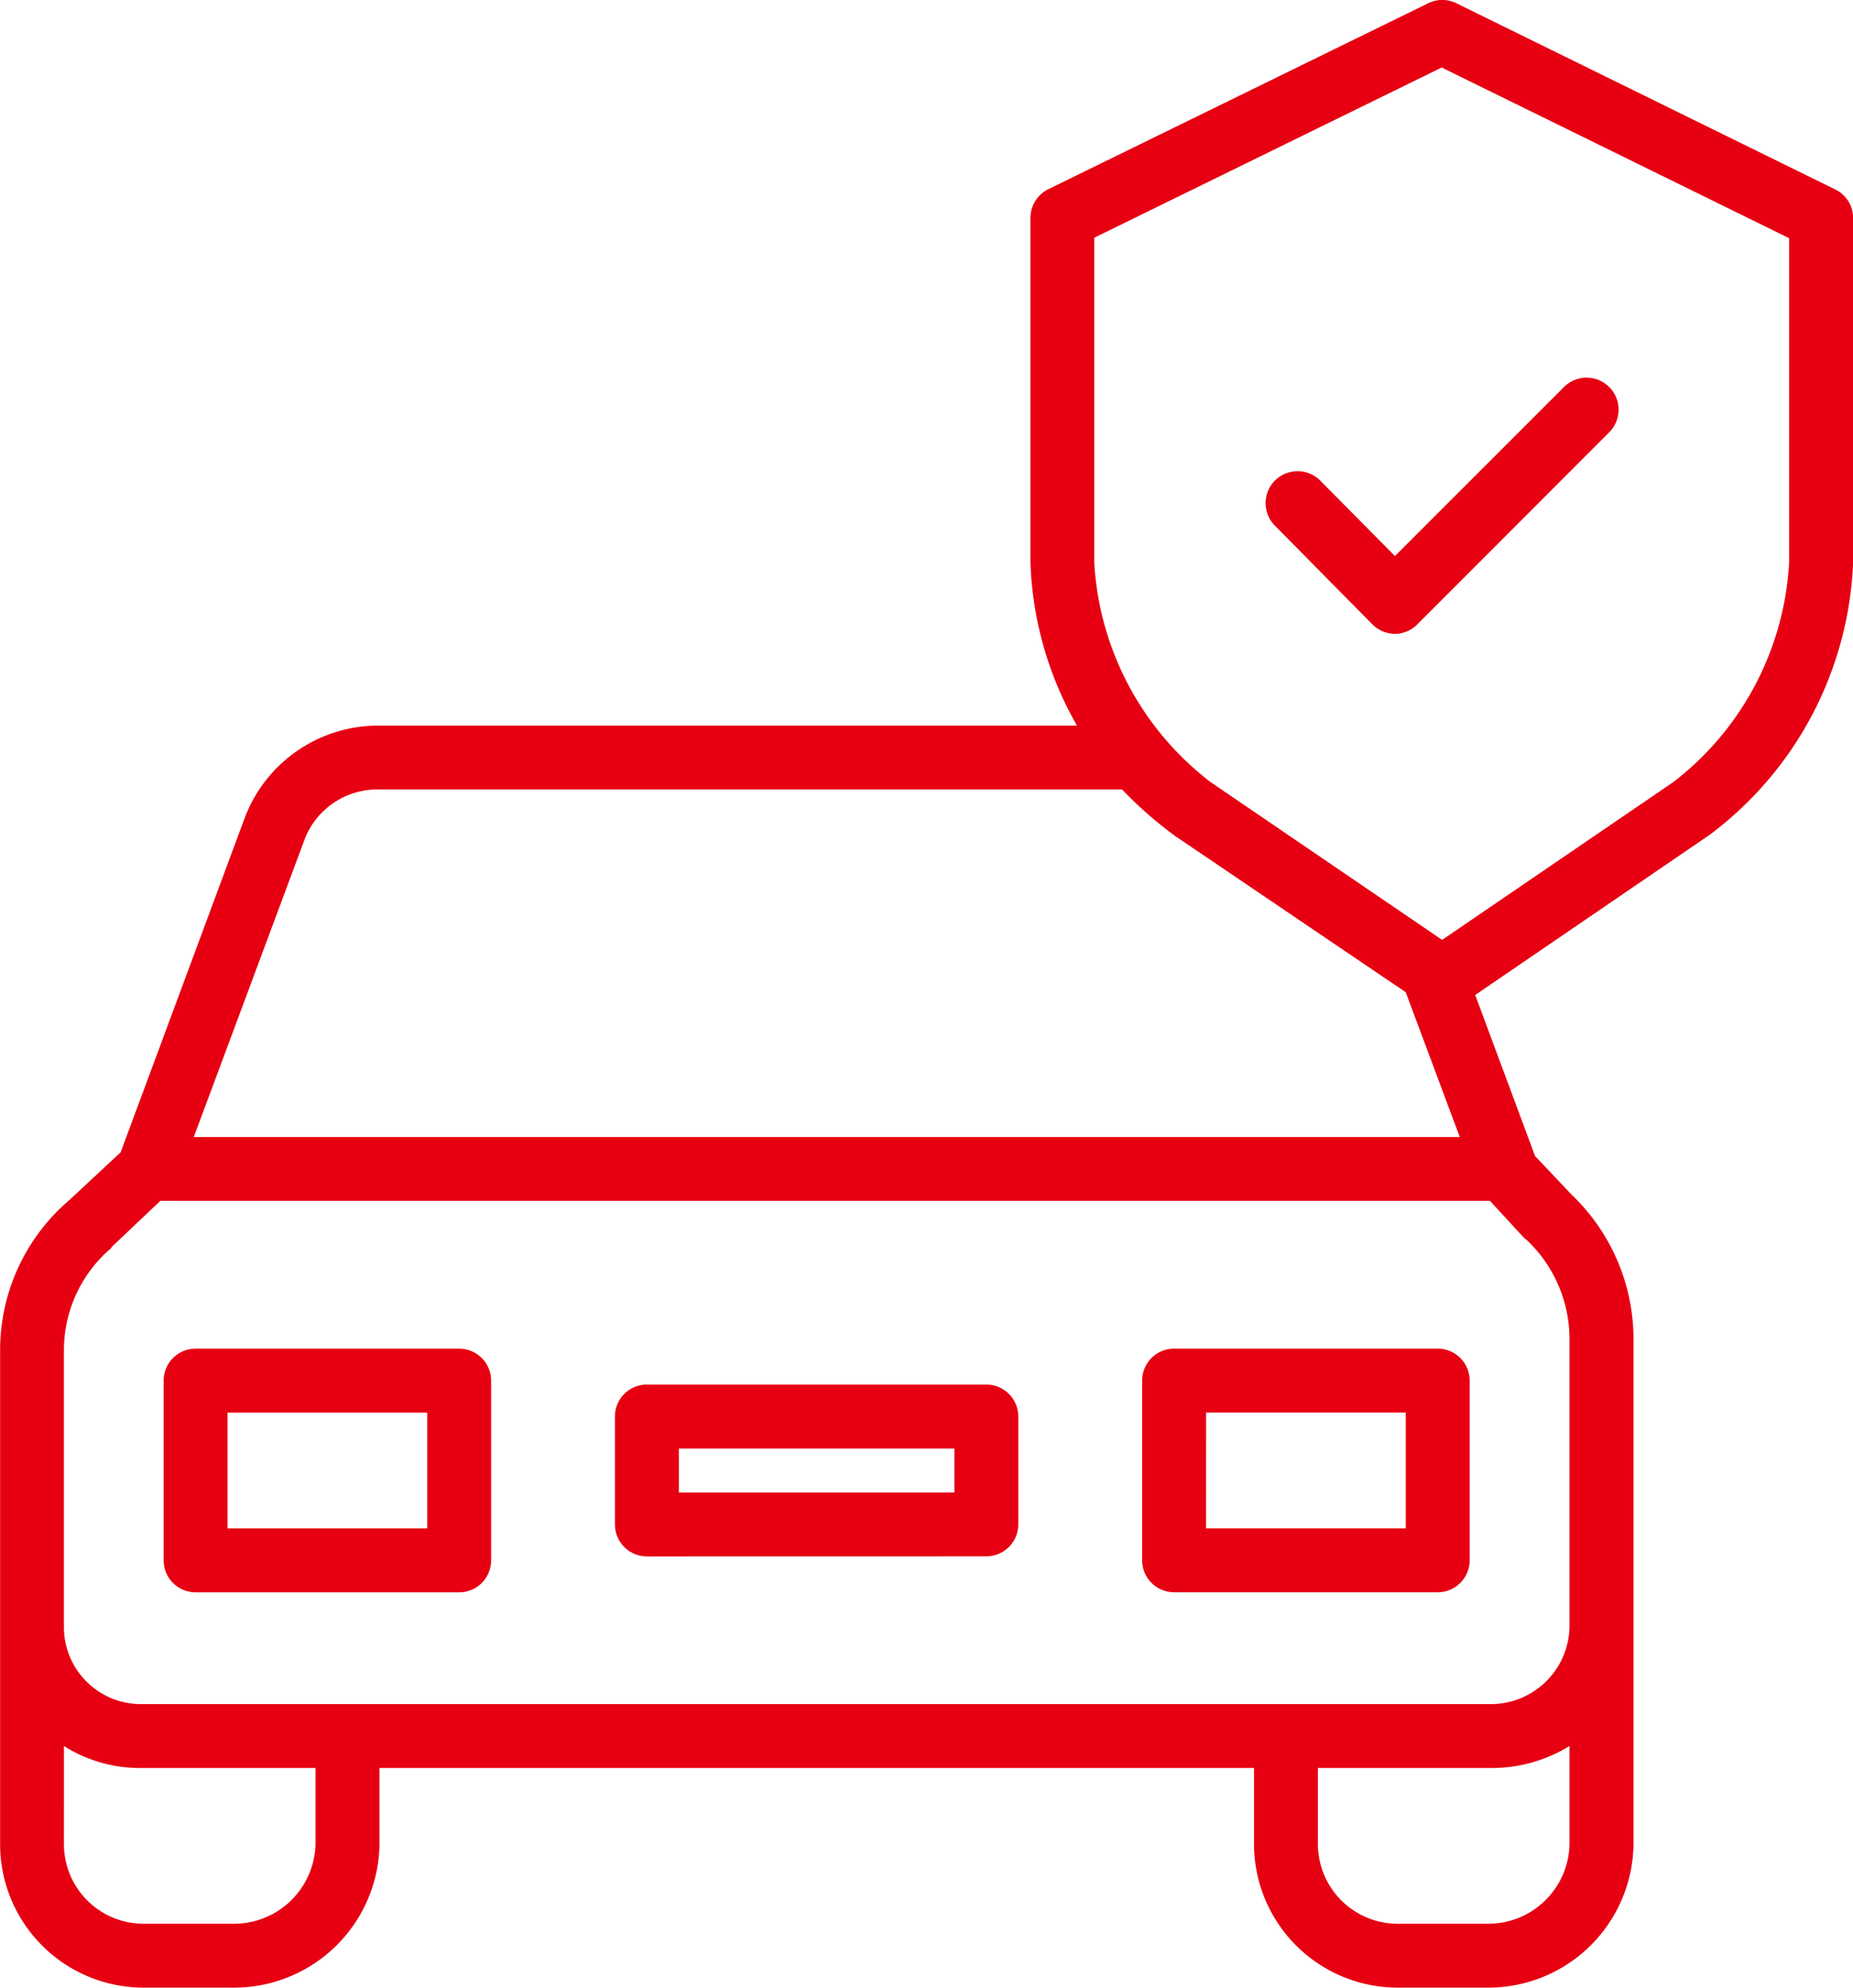
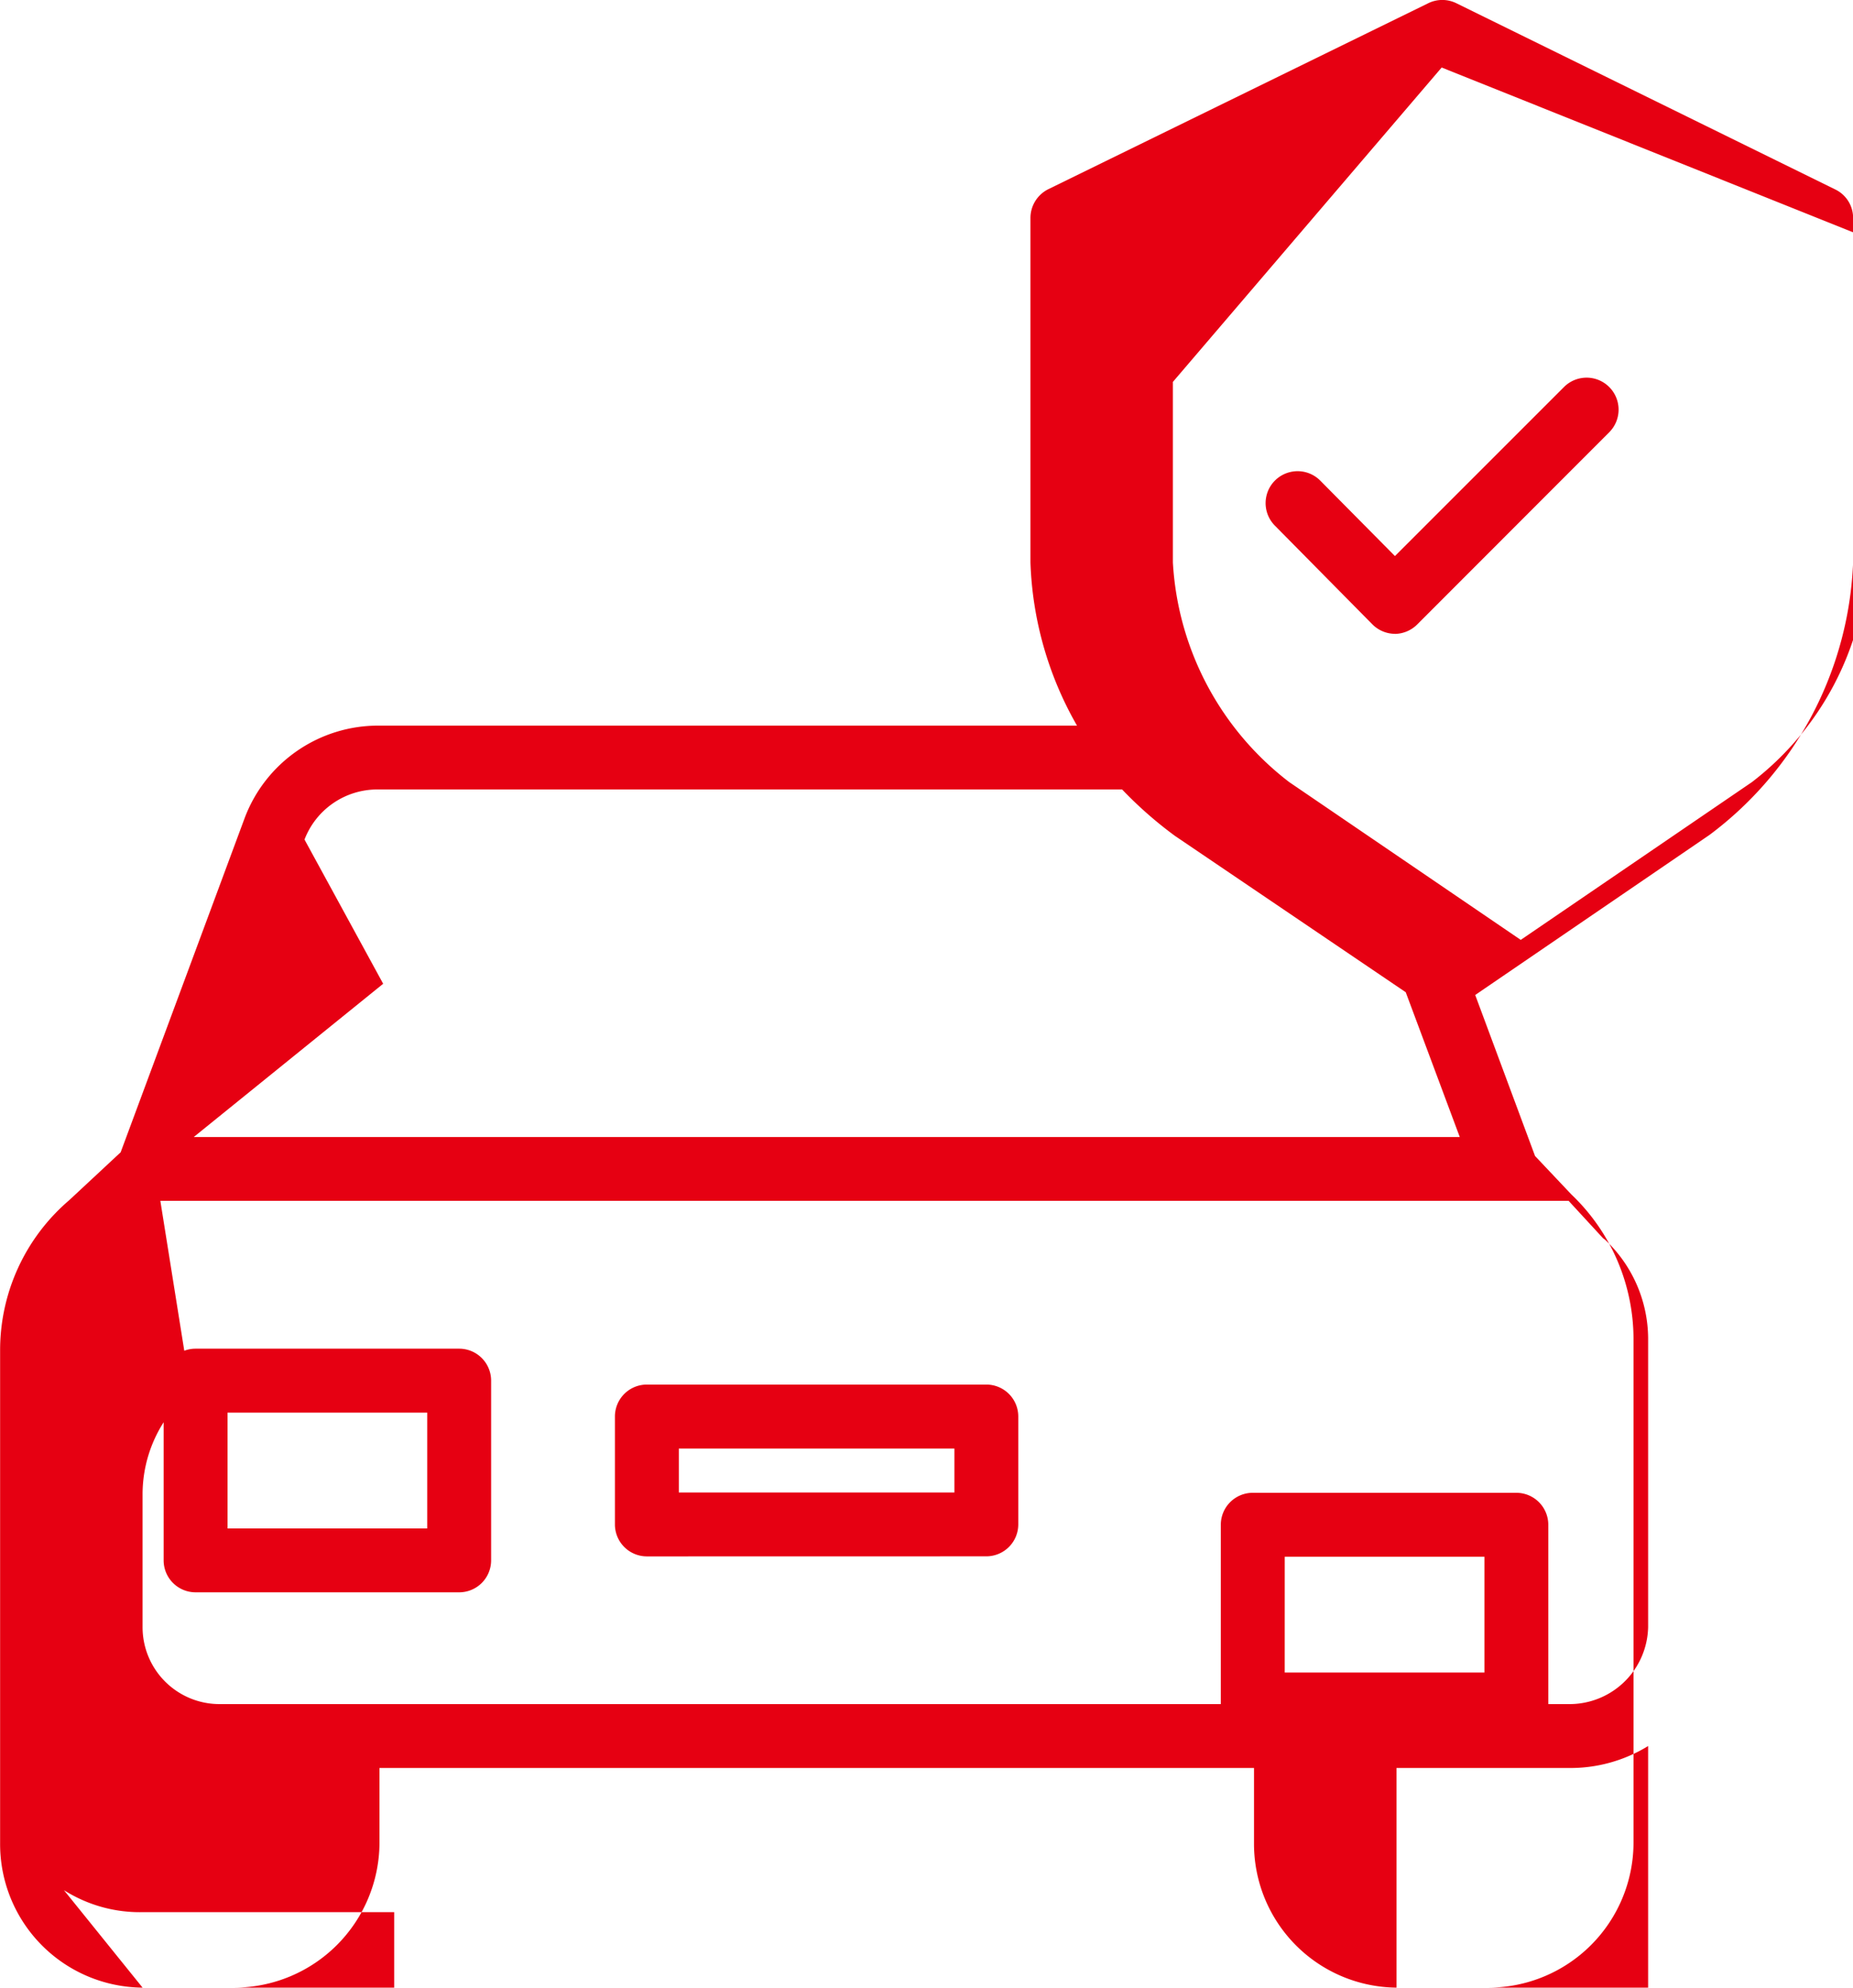
<svg xmlns="http://www.w3.org/2000/svg" width="83.908" height="90" viewBox="0 0 83.908 90">
  <g data-name="car-insurance (1)">
-     <path data-name="合体 8" d="M63.238 90a6.512 6.512 0 01-6.454-6.528v-3.418h-39.6v3.418A6.585 6.585 0 0110.638 90h-4.19a6.5 6.5 0 01-6.443-6.528v-22.31a8.932 8.932 0 013.131-6.819l2.327-2.167 5.618-15.14a6.458 6.458 0 016.069-4.18h31.619a15.9 15.9 0 01-2.108-7.387V9.861a1.456 1.456 0 01.821-1.3L64.675.146a1.441 1.441 0 011.271 0l17.172 8.439a1.432 1.432 0 01.795 1.3v15.584a16.2 16.2 0 01-6.5 12.334l-10.612 7.25 2.709 7.29 1.646 1.742a9.055 9.055 0 012.813 6.5v22.886A6.576 6.576 0 0167.427 90zm-3.561-6.528a3.616 3.616 0 003.561 3.635h4.189a3.66 3.66 0 002.563-1.076 3.654 3.654 0 001.08-2.558V79.06a6.713 6.713 0 01-3.643.994h-7.75zm-56.782 0a3.607 3.607 0 003.55 3.635h4.19a3.693 3.693 0 003.653-3.635v-3.418H6.446a6.41 6.41 0 01-3.55-.995zm2.178-27.025c-.016.016-.025.055-.042.07a6.067 6.067 0 00-2.136 4.645V73.67a3.481 3.481 0 001.041 2.491 3.485 3.485 0 002.509 1h60.982a3.563 3.563 0 003.643-3.49V60.585a6.176 6.176 0 00-1.941-4.442c-.022-.021-.075-.055-.1-.076l-1.559-1.692H7.261zm8.717-18.43L8.775 51.483h57.326l-2.446-6.555-10.453-7.081a18.18 18.18 0 01-2.39-2.1H17.086a3.531 3.531 0 00-3.297 2.268zm35.76-27.252V25.47a13.485 13.485 0 005.266 9.942l10.486 7.146 10.469-7.145a13.463 13.463 0 005.244-9.944V10.785L65.282 3.057zm3.617 61.333a1.447 1.447 0 01-1.447-1.447v-8.138a1.447 1.447 0 011.447-1.447h11.935a1.447 1.447 0 011.447 1.447v8.138a1.447 1.447 0 01-1.447 1.447zm1.447-2.893h9.043v-5.244h-9.042zM8.857 72.1a1.447 1.447 0 01-1.447-1.447v-8.138a1.447 1.447 0 011.447-1.447h11.935a1.447 1.447 0 011.447 1.447v8.138a1.447 1.447 0 01-1.447 1.447zm1.447-2.893h9.042v-5.244h-9.042zm18.988 1.266a1.447 1.447 0 01-1.447-1.447V64.14a1.447 1.447 0 011.447-1.447h15.371a1.447 1.447 0 011.447 1.447v4.883a1.447 1.447 0 01-1.447 1.447zm1.447-2.893h12.478v-1.989H30.739zM63.156 28.7a1.456 1.456 0 01-1.024-.442l-4.4-4.455a1.446 1.446 0 01-.372-1.4 1.444 1.444 0 011.03-1.02 1.446 1.446 0 011.4.385l3.376 3.41 7.664-7.663a1.448 1.448 0 012.04.011 1.448 1.448 0 01.006 2.04l-8.692 8.7a1.461 1.461 0 01-1.023.437z" fill="#e60012" />
+     <path data-name="合体 8" d="M63.238 90a6.512 6.512 0 01-6.454-6.528v-3.418h-39.6v3.418A6.585 6.585 0 0110.638 90h-4.19a6.5 6.5 0 01-6.443-6.528v-22.31a8.932 8.932 0 013.131-6.819l2.327-2.167 5.618-15.14a6.458 6.458 0 016.069-4.18h31.619a15.9 15.9 0 01-2.108-7.387V9.861a1.456 1.456 0 01.821-1.3L64.675.146a1.441 1.441 0 011.271 0l17.172 8.439a1.432 1.432 0 01.795 1.3v15.584a16.2 16.2 0 01-6.5 12.334l-10.612 7.25 2.709 7.29 1.646 1.742a9.055 9.055 0 012.813 6.5v22.886A6.576 6.576 0 0167.427 90za3.616 3.616 0 003.561 3.635h4.189a3.66 3.66 0 002.563-1.076 3.654 3.654 0 001.08-2.558V79.06a6.713 6.713 0 01-3.643.994h-7.75zm-56.782 0a3.607 3.607 0 003.55 3.635h4.19a3.693 3.693 0 003.653-3.635v-3.418H6.446a6.41 6.41 0 01-3.55-.995zm2.178-27.025c-.016.016-.025.055-.042.07a6.067 6.067 0 00-2.136 4.645V73.67a3.481 3.481 0 001.041 2.491 3.485 3.485 0 002.509 1h60.982a3.563 3.563 0 003.643-3.49V60.585a6.176 6.176 0 00-1.941-4.442c-.022-.021-.075-.055-.1-.076l-1.559-1.692H7.261zm8.717-18.43L8.775 51.483h57.326l-2.446-6.555-10.453-7.081a18.18 18.18 0 01-2.39-2.1H17.086a3.531 3.531 0 00-3.297 2.268zm35.76-27.252V25.47a13.485 13.485 0 005.266 9.942l10.486 7.146 10.469-7.145a13.463 13.463 0 005.244-9.944V10.785L65.282 3.057zm3.617 61.333a1.447 1.447 0 01-1.447-1.447v-8.138a1.447 1.447 0 011.447-1.447h11.935a1.447 1.447 0 011.447 1.447v8.138a1.447 1.447 0 01-1.447 1.447zm1.447-2.893h9.043v-5.244h-9.042zM8.857 72.1a1.447 1.447 0 01-1.447-1.447v-8.138a1.447 1.447 0 011.447-1.447h11.935a1.447 1.447 0 011.447 1.447v8.138a1.447 1.447 0 01-1.447 1.447zm1.447-2.893h9.042v-5.244h-9.042zm18.988 1.266a1.447 1.447 0 01-1.447-1.447V64.14a1.447 1.447 0 011.447-1.447h15.371a1.447 1.447 0 011.447 1.447v4.883a1.447 1.447 0 01-1.447 1.447zm1.447-2.893h12.478v-1.989H30.739zM63.156 28.7a1.456 1.456 0 01-1.024-.442l-4.4-4.455a1.446 1.446 0 01-.372-1.4 1.444 1.444 0 011.03-1.02 1.446 1.446 0 011.4.385l3.376 3.41 7.664-7.663a1.448 1.448 0 012.04.011 1.448 1.448 0 01.006 2.04l-8.692 8.7a1.461 1.461 0 01-1.023.437z" fill="#e60012" />
  </g>
</svg>